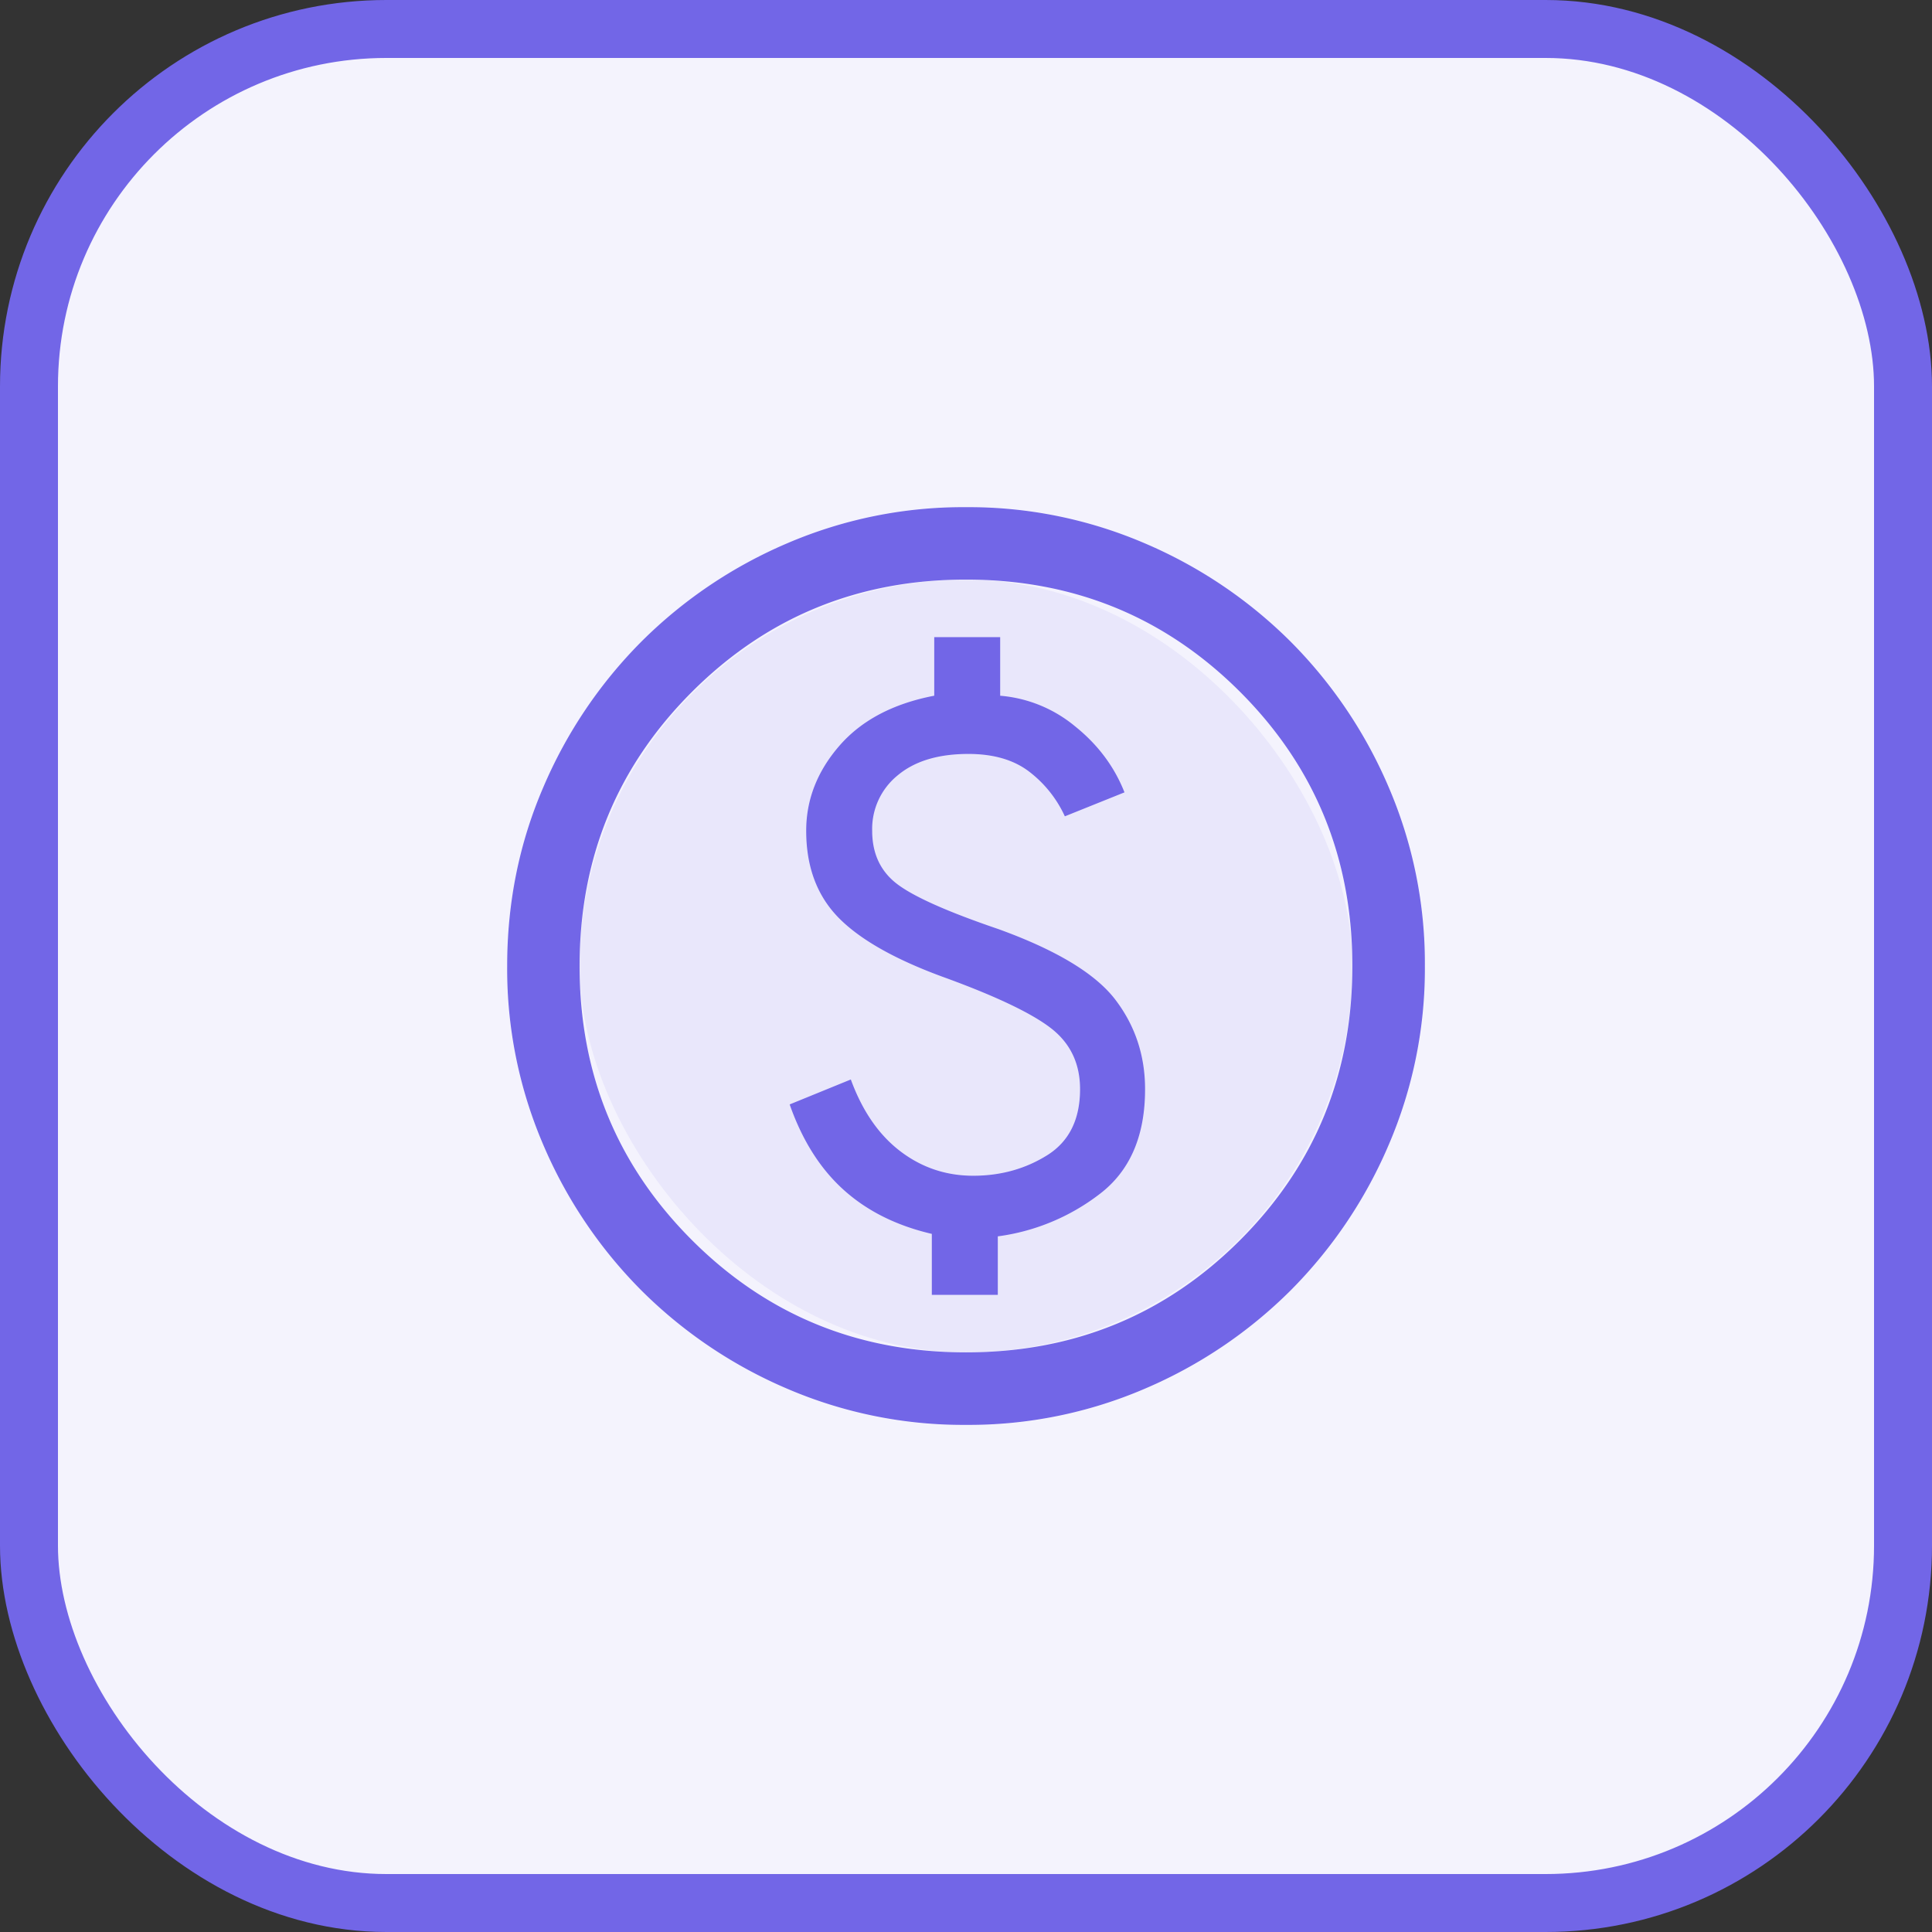
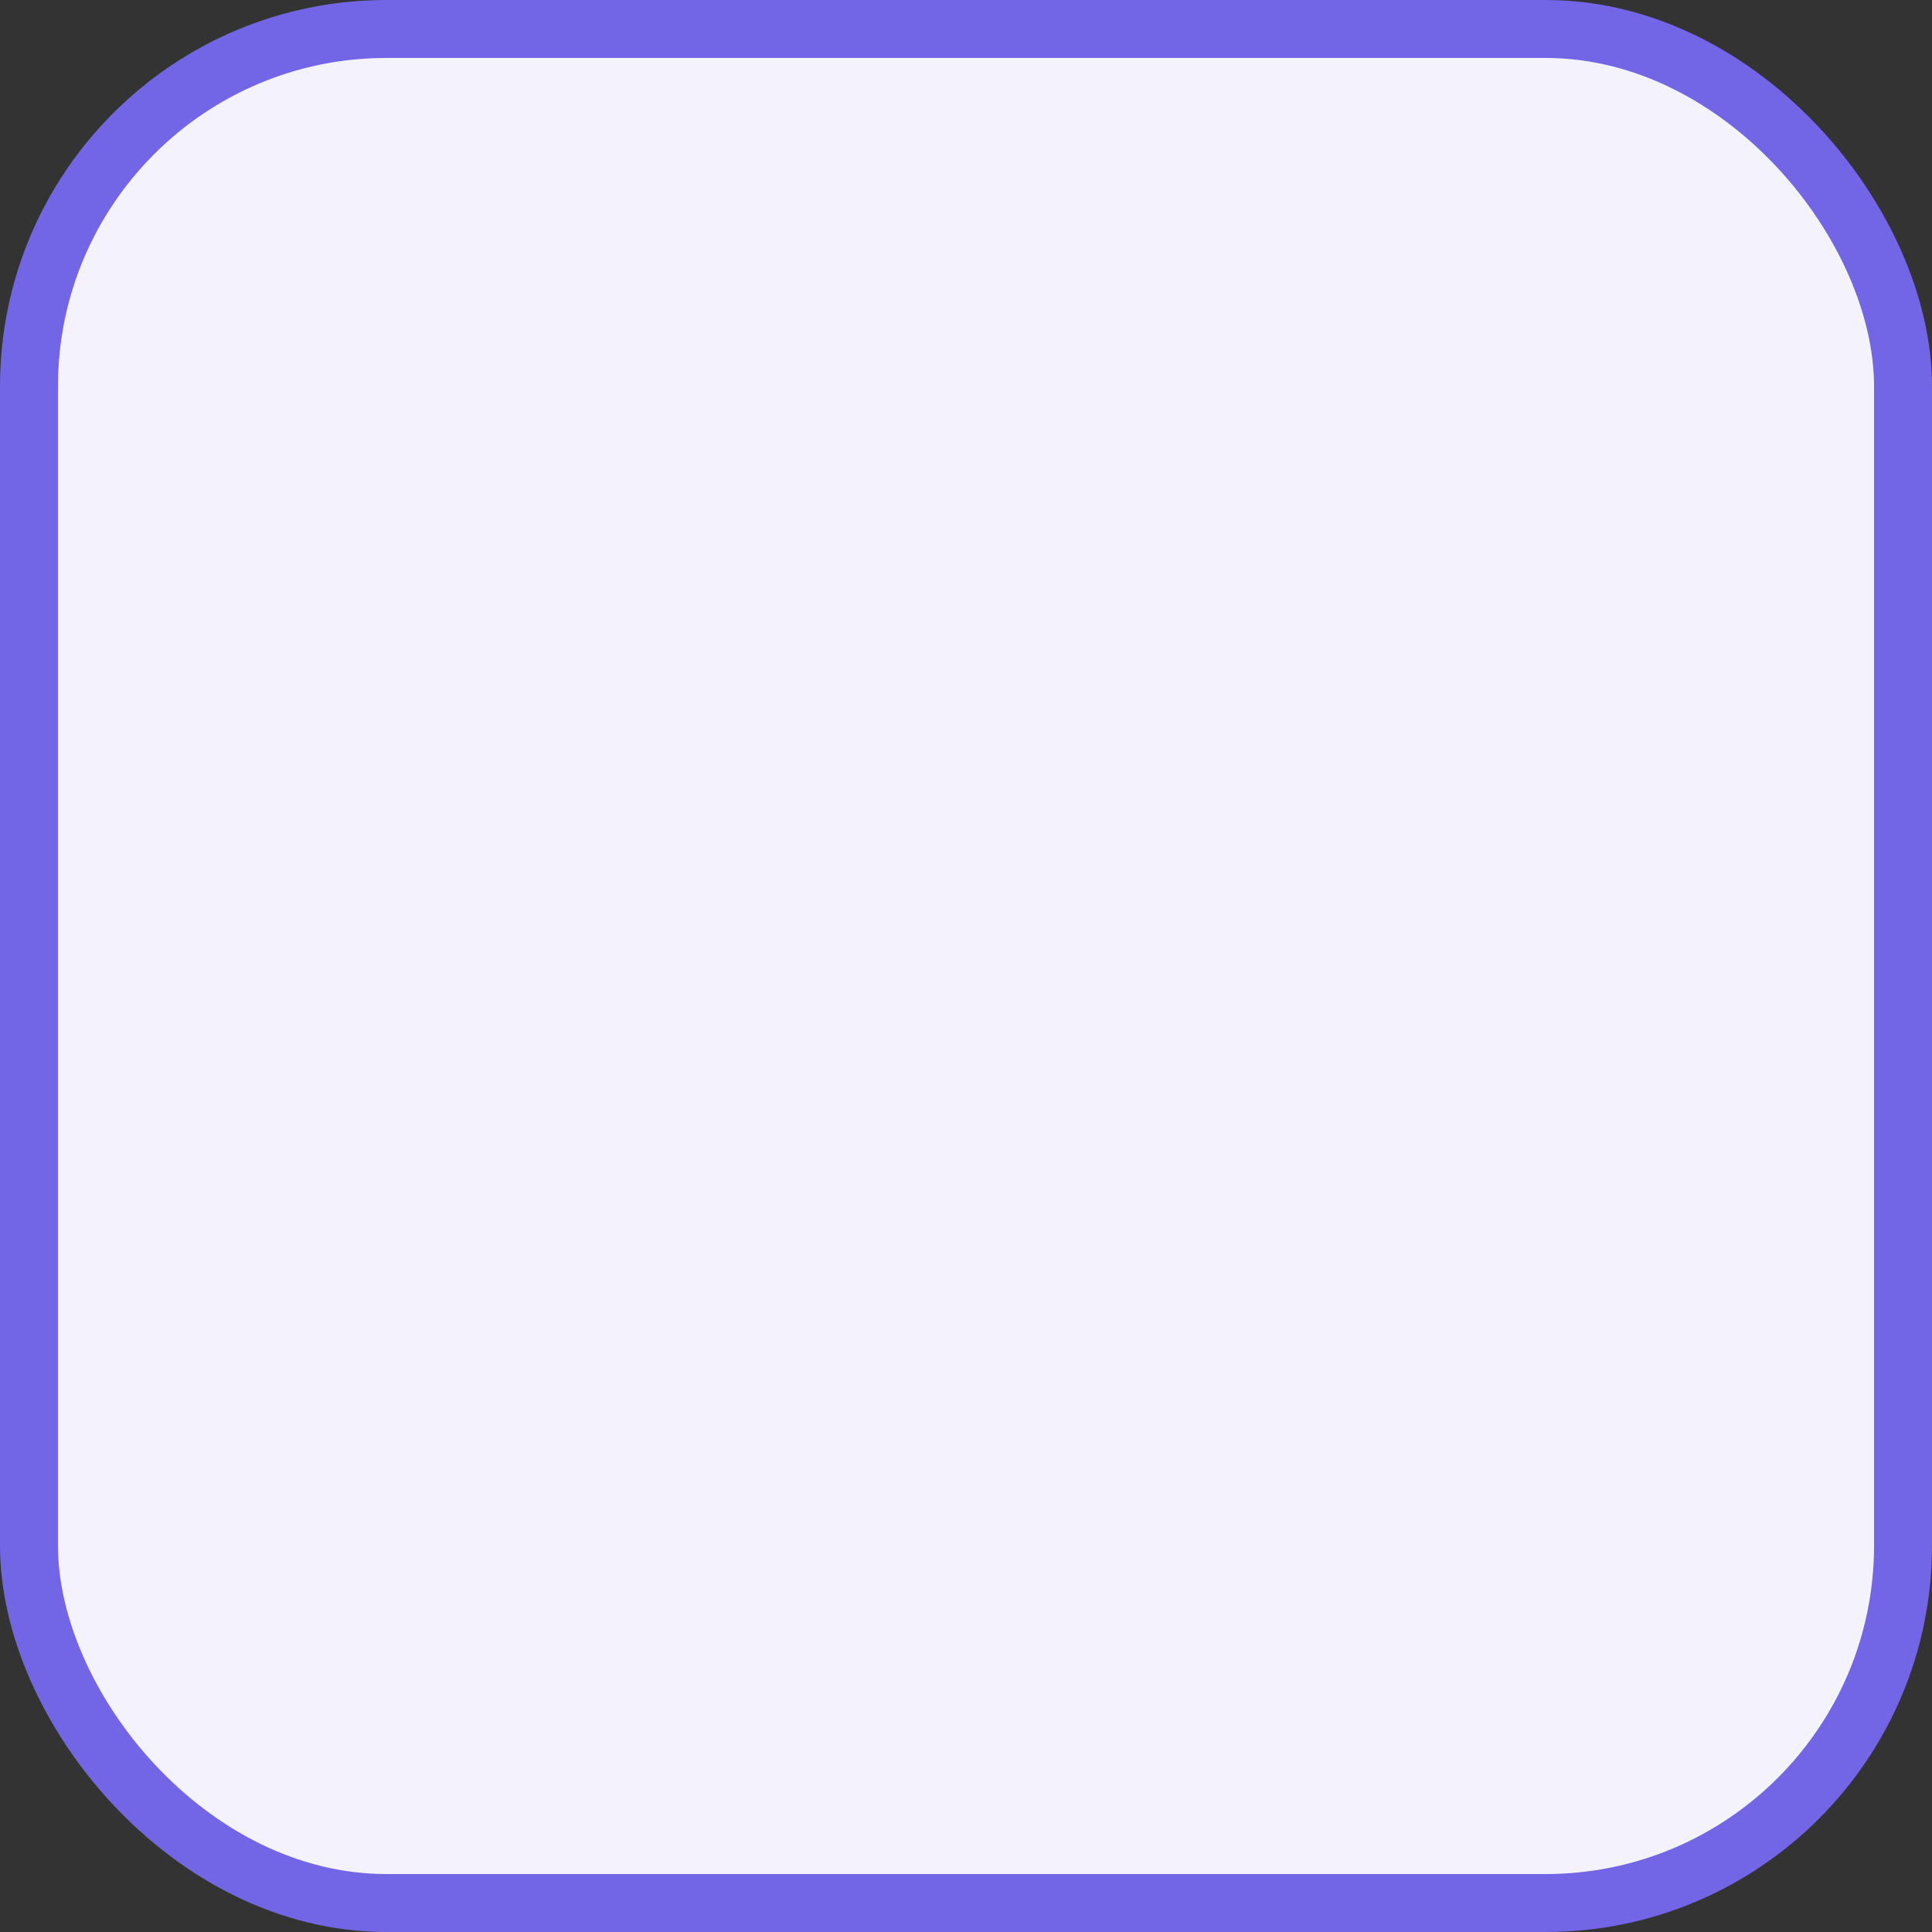
<svg xmlns="http://www.w3.org/2000/svg" width="40" height="40" viewBox="0 0 40 40" fill="none">
  <rect x="0" y="0" width="40" height="40" fill="#333333" stroke="none" />
  <rect x=".6" y=".6" width="38.8" height="38.8" rx="7.4" fill="#F4F3FD" stroke="#7266E7" stroke-width="1.2" />
  <mask id="a" style="mask-type:alpha" maskUnits="userSpaceOnUse" x="8" y="8" width="24" height="24">
-     <path fill="#D9D9D9" d="M8 8h24v24H8z" />
-   </mask>
+     </mask>
  <g mask="url(#a)">
    <rect x="12" y="12" width="16" height="16" rx="8" fill="#E9E7FB" />
    <path d="m20.656 25.584-.01.001V26.796h-1.341v-1.26l-.01-.002c-.73-.17-1.337-.473-1.82-.909-.481-.433-.851-1.017-1.11-1.752l1.243-.507c.239.648.58 1.14 1.024 1.479.446.34.952.51 1.518.51.571 0 1.085-.143 1.54-.428.456-.287.684-.747.684-1.377 0-.525-.196-.945-.588-1.257-.391-.31-1.119-.661-2.182-1.051-1.027-.369-1.767-.782-2.22-1.237-.453-.455-.68-1.056-.68-1.805 0-.642.228-1.225.683-1.75.455-.525 1.107-.87 1.958-1.034l.01-.002v-1.21h1.34V14.416l.012.001a2.772 2.772 0 0 1 1.544.631c.467.375.805.825 1.014 1.35l-1.212.487a2.456 2.456 0 0 0-.736-.918c-.322-.247-.745-.37-1.267-.37-.624 0-1.114.147-1.47.444a1.44 1.44 0 0 0-.535 1.16c0 .475.174.847.522 1.112.347.264 1.047.576 2.098.934 1.2.434 2.003.919 2.414 1.454.41.536.616 1.153.616 1.85 0 .968-.313 1.688-.938 2.162a4.394 4.394 0 0 1-2.1.872ZM20 29.488a9.22 9.22 0 0 1-3.698-.748 9.594 9.594 0 0 1-3.012-2.03 9.594 9.594 0 0 1-2.03-3.012A9.22 9.22 0 0 1 10.513 20c0-1.311.25-2.544.748-3.698a9.594 9.594 0 0 1 2.03-3.012 9.594 9.594 0 0 1 3.012-2.03A9.22 9.22 0 0 1 20 10.513a9.22 9.22 0 0 1 3.698.748 9.594 9.594 0 0 1 3.012 2.03 9.594 9.594 0 0 1 2.03 3.012A9.22 9.22 0 0 1 29.488 20a9.22 9.22 0 0 1-.748 3.698 9.594 9.594 0 0 1-2.03 3.012 9.594 9.594 0 0 1-3.012 2.03 9.22 9.22 0 0 1-3.698.748Zm0-1.476c2.237 0 4.131-.776 5.684-2.328 1.552-1.553 2.328-3.447 2.328-5.684s-.776-4.131-2.328-5.684c-1.553-1.552-3.447-2.329-5.684-2.329s-4.131.777-5.684 2.33c-1.552 1.552-2.329 3.446-2.329 5.683 0 2.237.777 4.131 2.33 5.684 1.552 1.552 3.446 2.328 5.683 2.328Z" fill="#7266E7" stroke="#7266E7" stroke-width=".025" />
  </g>
</svg>